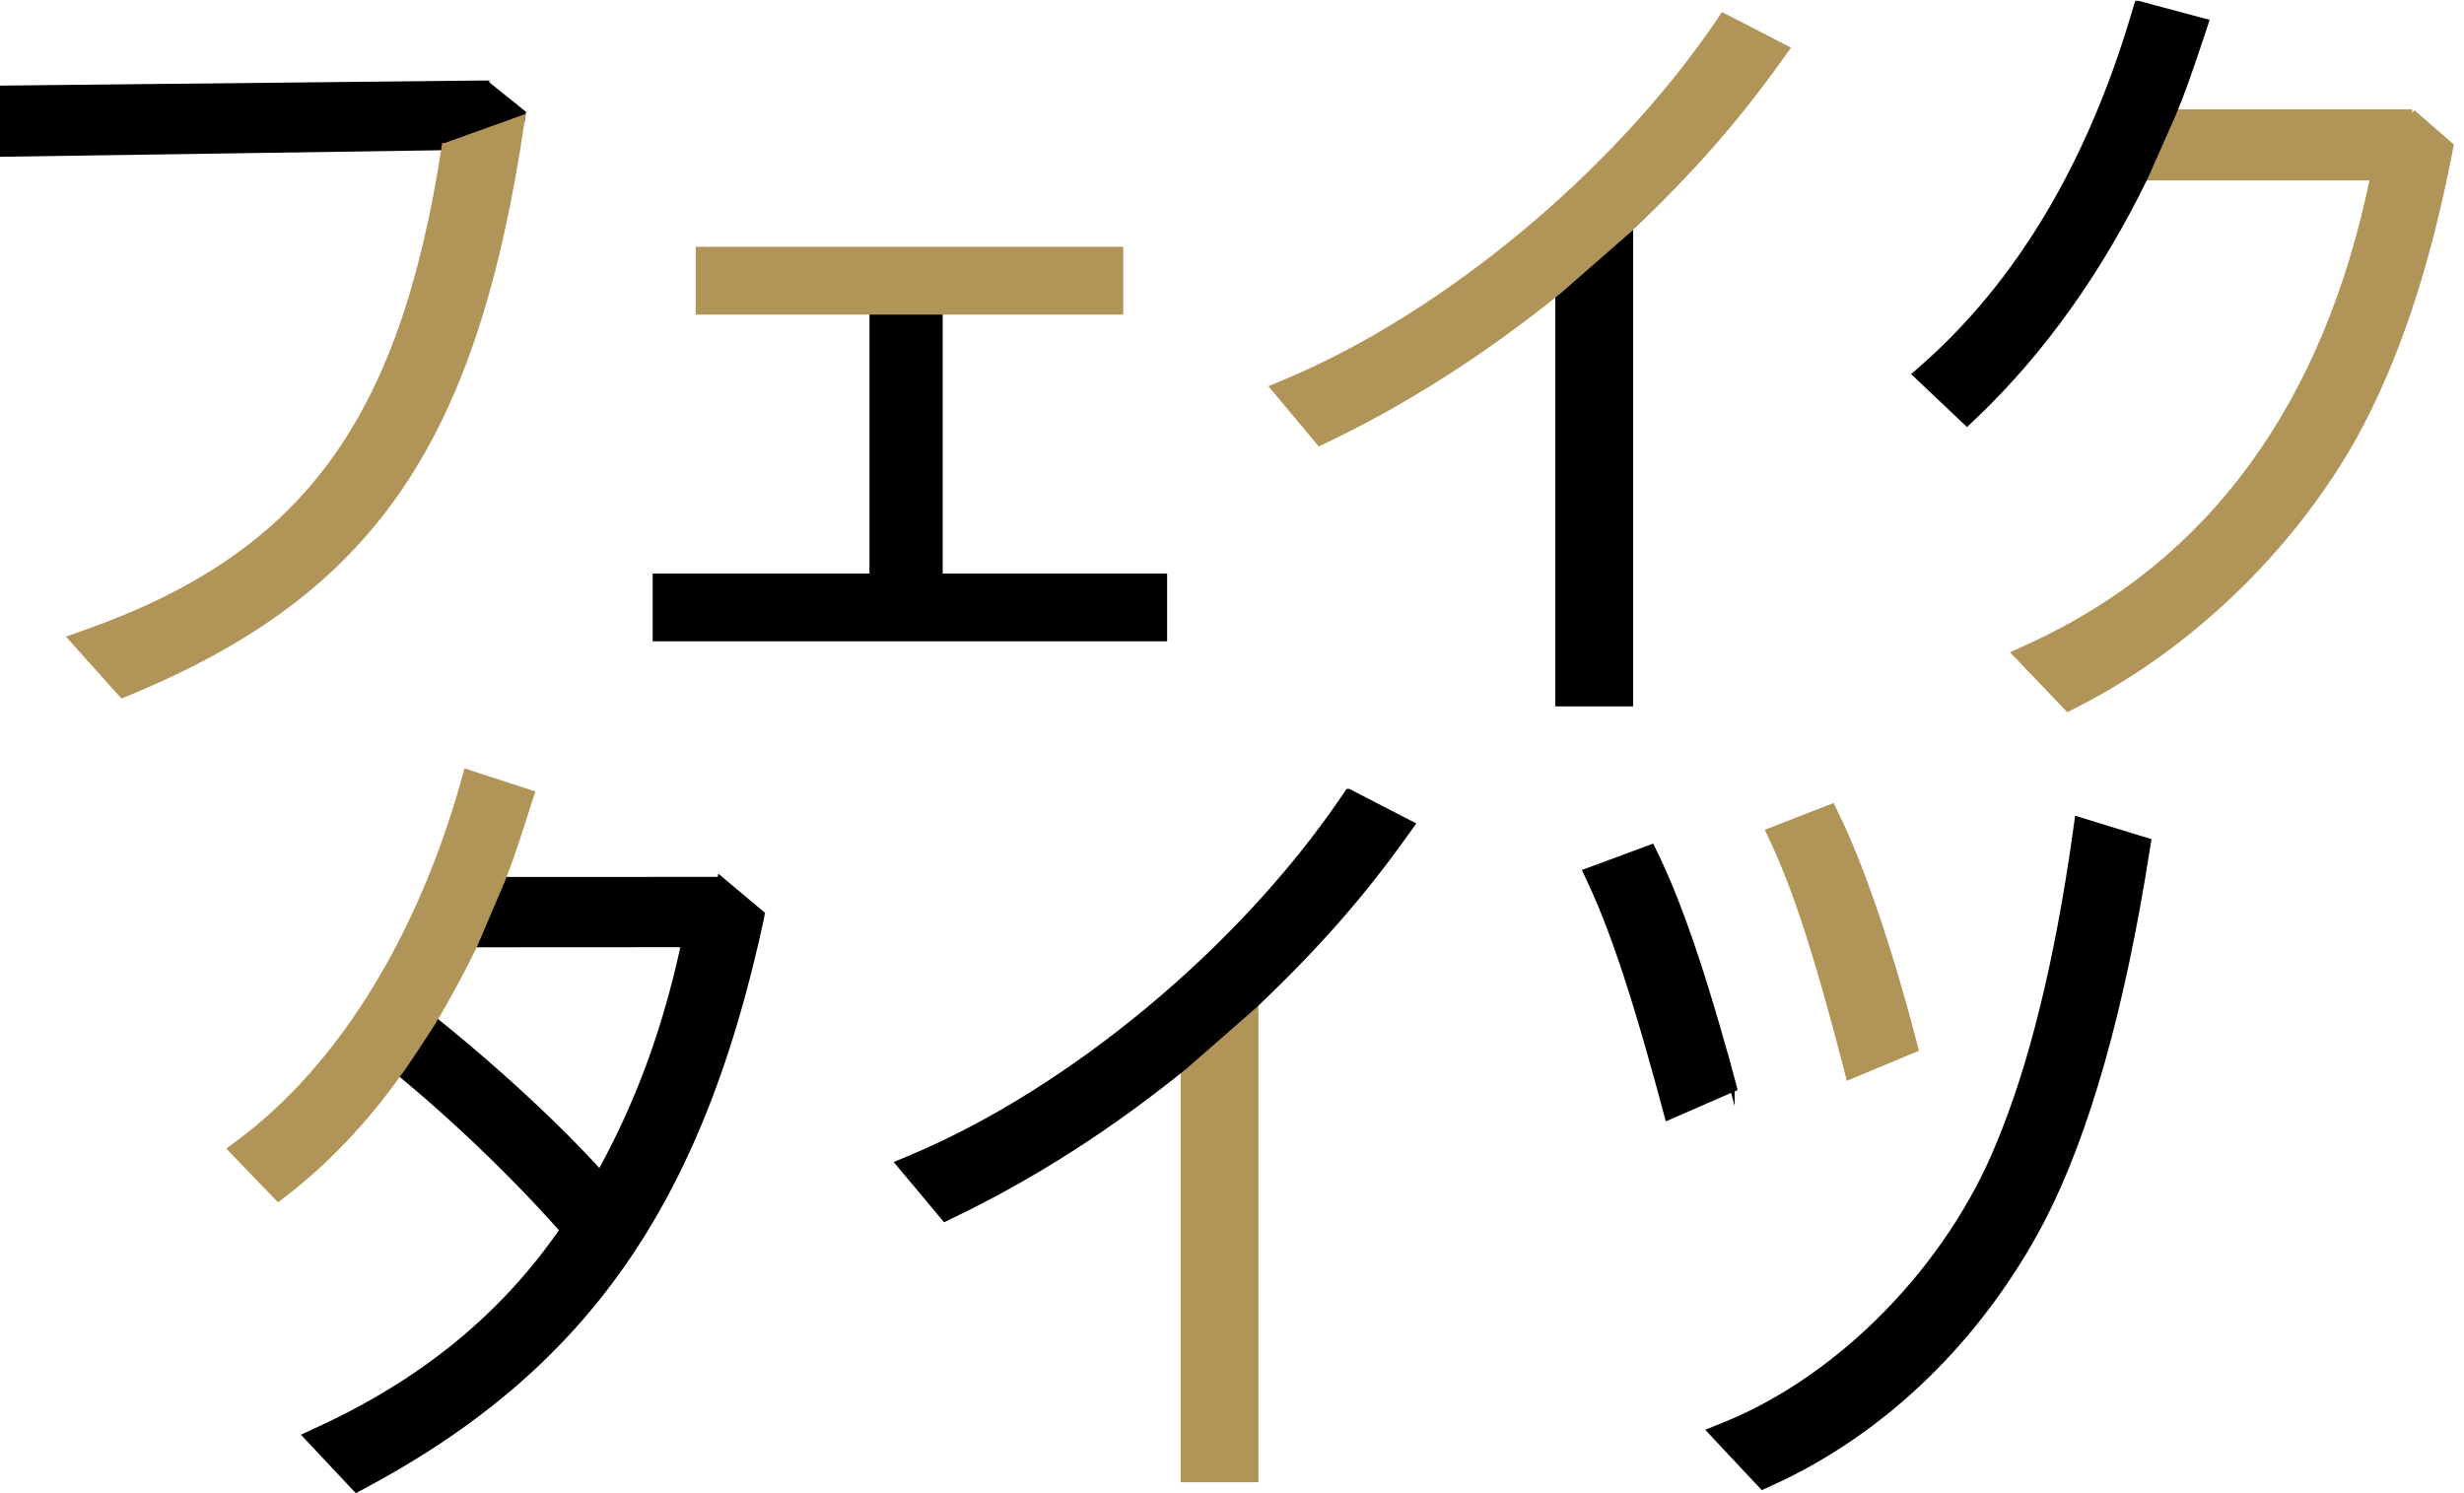
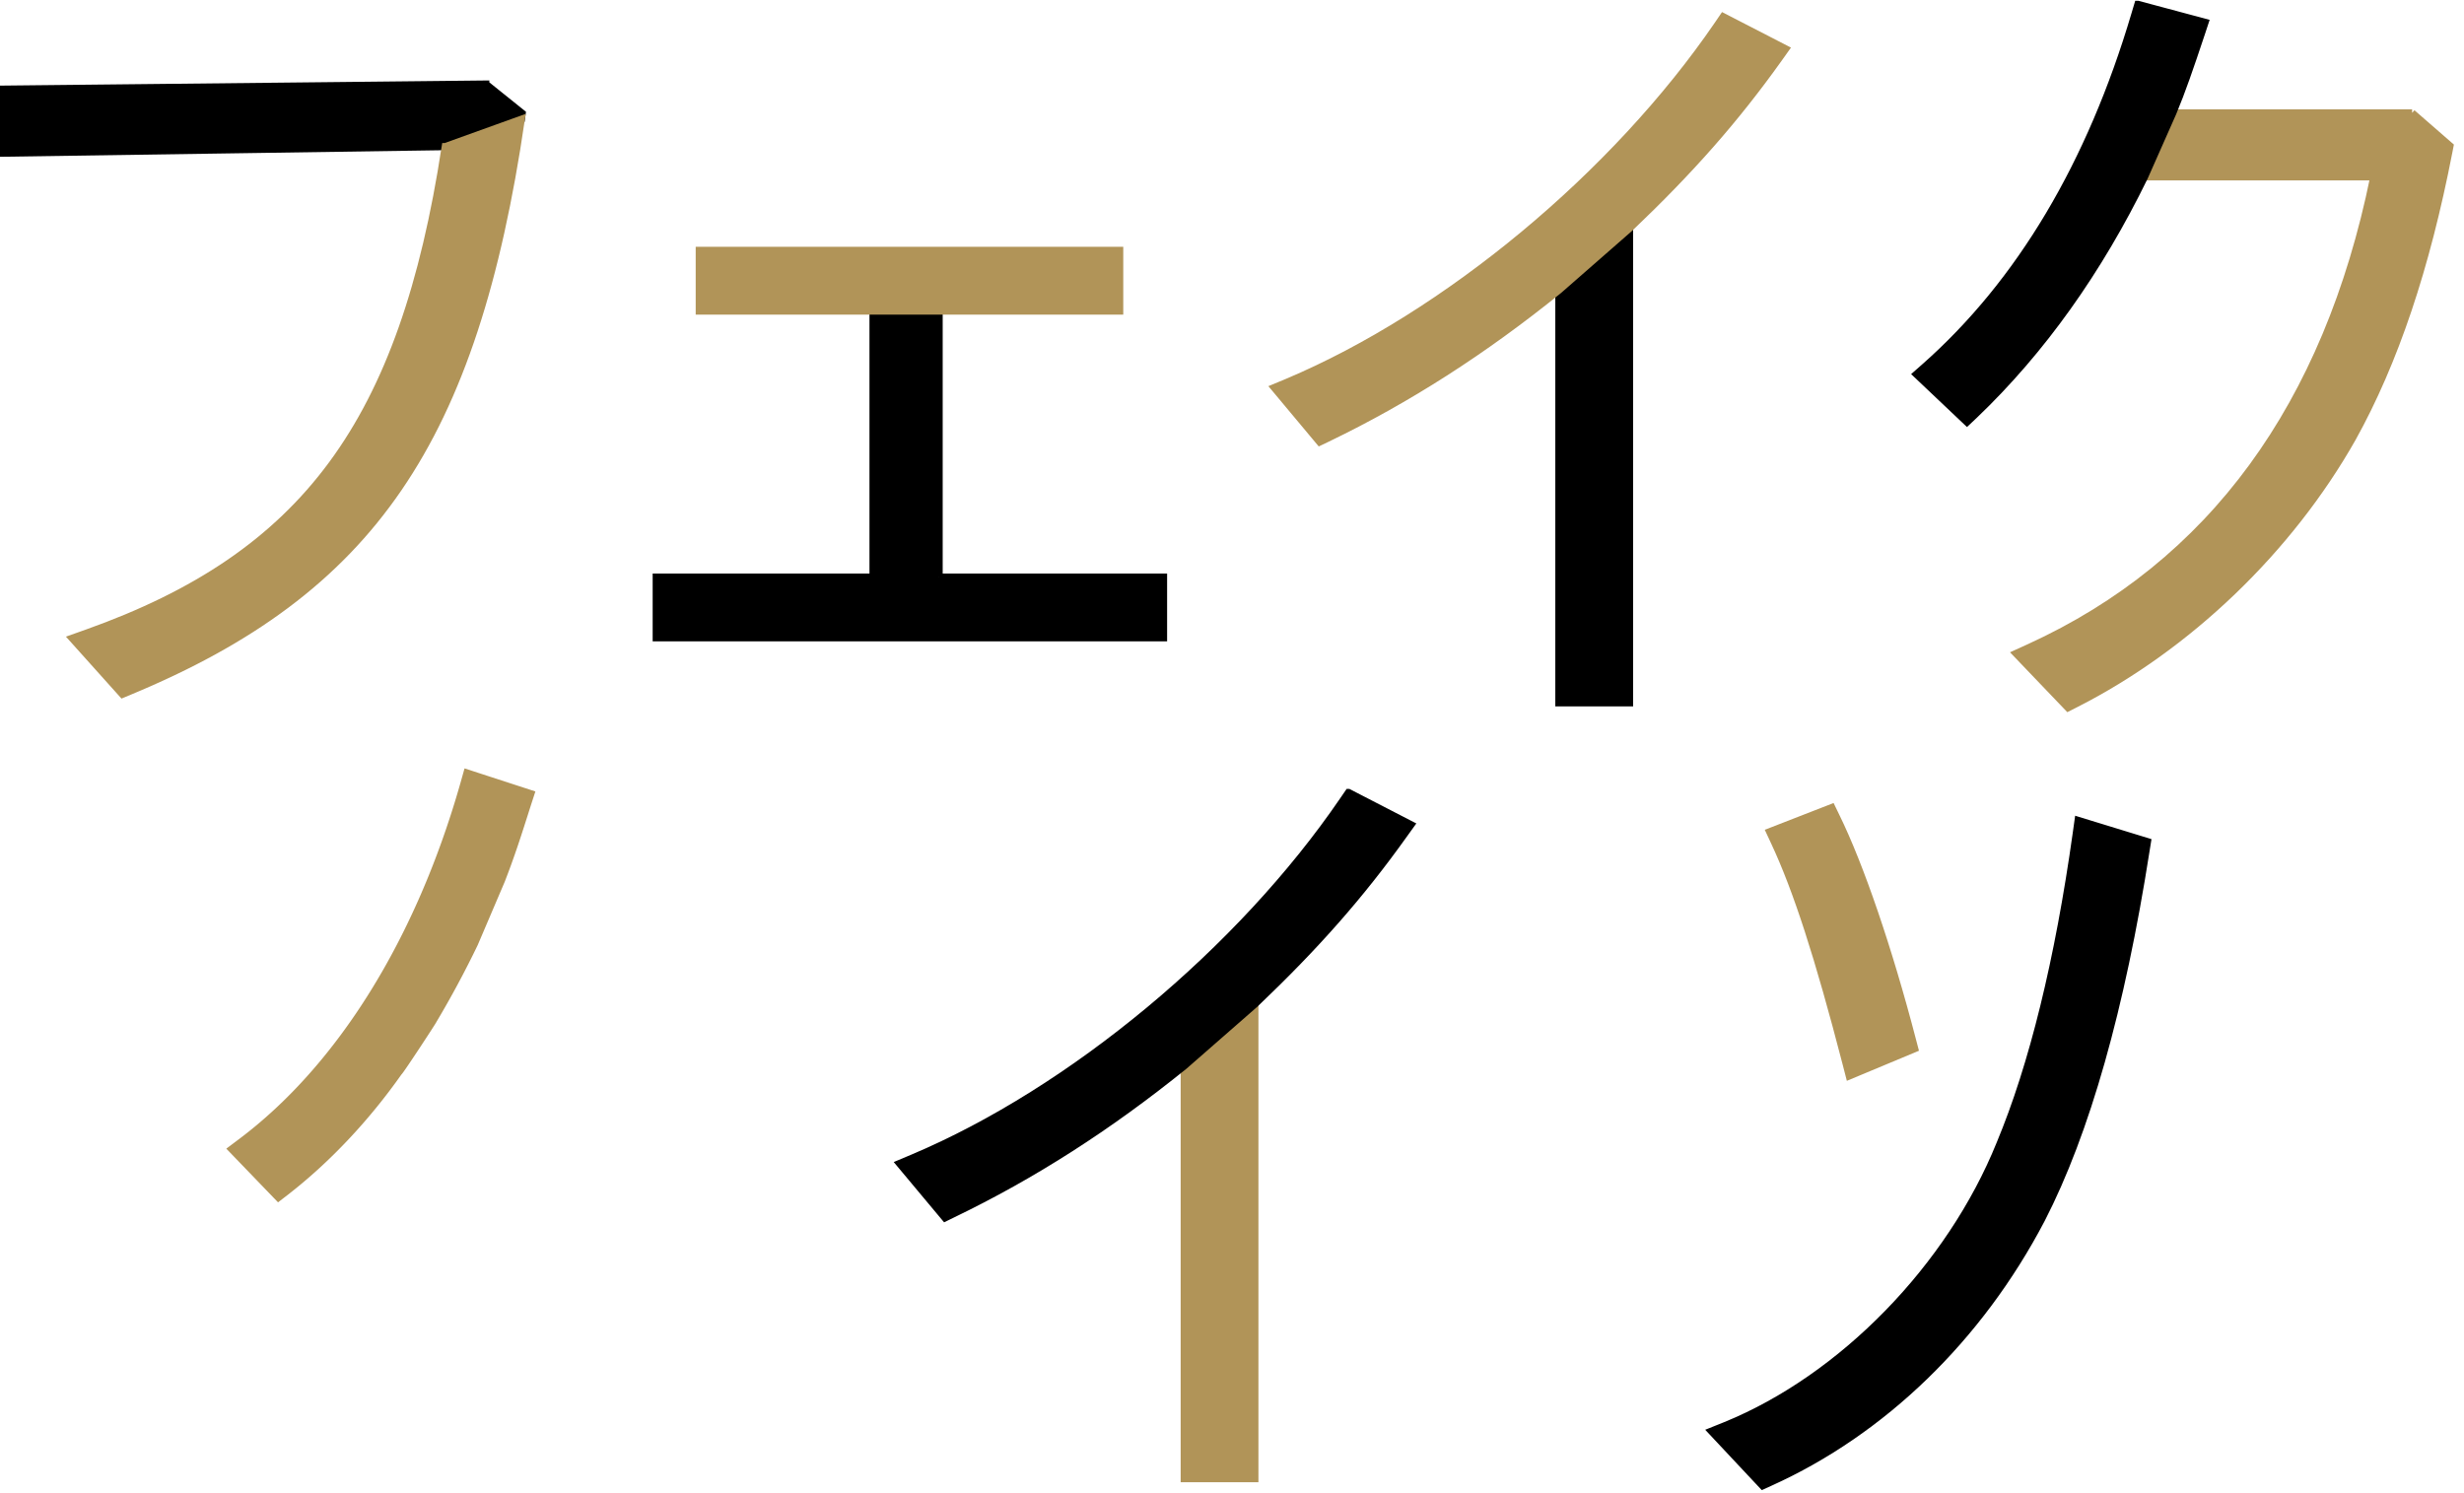
<svg xmlns="http://www.w3.org/2000/svg" width="99" height="60" fill="none">
  <g clip-path="url(#a)" stroke-width=".286" stroke-miterlimit="10">
    <path d="M19.517 3.377.143 3.582v2.573l17.748-.263 3.056-1.1.034-.239-1.464-1.176Z" fill="#000" stroke="#000" />
    <path d="M17.89 5.891c-1.7 11.104-5.634 16.426-14.395 19.543l-.597.212L4.92 27.9l.288-.12c9.719-4.035 13.838-10.051 15.738-22.989l-3.055 1.1Z" fill="#B19458" stroke="#B19458" />
    <path d="M37.733 23.191V12.498h-2.656v10.693h-8.711v2.439H46.75v-2.439h-9.017Z" fill="#000" stroke="#000" />
    <path d="M28.095 10.06v2.44h16.893v-2.44H28.095Z" fill="#B19458" stroke="#B19458" />
    <path d="M62.633 11.66v16.583h2.84V9.176l-2.84 2.483Z" fill="#000" stroke="#000" />
    <path d="m69.236.67-.216.317c-4.126 6.038-10.914 11.677-17.294 14.368l-.53.22 1.828 2.188.31-.148c3.22-1.553 6.272-3.507 9.299-5.955l2.84-2.484c2.462-2.343 4.261-4.39 5.993-6.817l.281-.395L69.236.67Zm27.679 3.867h-9.613l-1.139 2.57h9.213c-1.881 9.21-6.532 15.567-13.83 18.903l-.544.248 2.09 2.184.29-.147c4.538-2.303 8.597-6.199 11.14-10.693 1.695-3.057 2.96-6.821 3.87-11.503l.046-.236-1.523-1.326Z" fill="#B19458" stroke="#B19458" />
    <path d="m85.897.174-.12.401c-1.783 6.023-4.62 10.787-8.433 14.157l-.346.305 2.033 1.926.303-.286c2.694-2.575 4.99-5.792 6.83-9.57l1.138-2.57c.373-.898.67-1.761 1.155-3.216l.14-.424-2.7-.723Z" fill="#000" stroke="#000" />
    <path d="M47.58 42.833v16.584h2.839V40.35l-2.84 2.483Z" fill="#B19458" stroke="#B19458" />
    <path d="m54.181 31.844-.217.317C49.84 38.199 43.05 43.84 36.672 46.529l-.53.223 1.828 2.187.307-.15c3.222-1.553 6.272-3.505 9.302-5.955l2.84-2.484c2.46-2.343 4.26-4.39 5.99-6.815l.284-.395-2.512-1.296Zm29.244 1.621c-.72 5.13-1.75 9.336-3.07 12.502-2.005 4.96-6.333 9.4-11.021 11.31l-.574.231 2.06 2.198.287-.13c4.541-2.048 8.419-5.805 10.919-10.58 1.794-3.484 3.207-8.469 4.199-14.815l.058-.361-2.788-.855-.07.5Z" fill="#000" stroke="#000" />
    <path d="M71.29 33.83c.907 1.942 1.77 4.61 2.887 8.924l.124.482 2.63-1.098-.093-.353c-.948-3.643-2.094-7-3.064-8.977l-.174-.359-2.5.973.19.408Z" fill="#B19458" stroke="#B19458" />
-     <path d="M69.554 43.37c-1.118-4.124-2.08-6.962-3.032-8.937l-.171-.355-2.598.962.192.413c.906 1.943 1.787 4.612 2.95 8.928l.13.484 2.623-1.145-.094-.35Zm-40.592-7.991-8.967.004c-.173.433-.55 1.328-1.155 2.54l8.671-.005c-.73 3.425-1.848 6.467-3.402 9.26-1.762-1.945-4.187-4.188-6.804-6.283a47.602 47.602 0 0 1-1.34 2.118c2.284 1.865 4.768 4.25 6.675 6.415l-.115.16c-2.38 3.386-5.541 5.959-9.66 7.862l-.534.248 1.994 2.126.298-.16c8.835-4.731 13.443-11.303 15.909-22.679l.05-.247-1.62-1.36Z" fill="#000" stroke="#000" />
    <path d="M17.409 40.997a39.542 39.542 0 0 0 1.654-3.079l1.084-2.54c.403-1.04.642-1.787 1.054-3.085l.13-.398-2.569-.836-.121.43c-1.786 6.293-4.963 11.405-8.95 14.397l-.383.288 1.877 1.948.312-.24c1.658-1.29 3.217-2.944 4.526-4.803.026.02 1.397-2.073 1.386-2.082Z" fill="#B19458" stroke="#B19458" />
  </g>
  <defs>
    <clipPath id="a">
      <path fill="#fff" d="M0 0h98.594v60H0z" />
    </clipPath>
  </defs>
</svg>